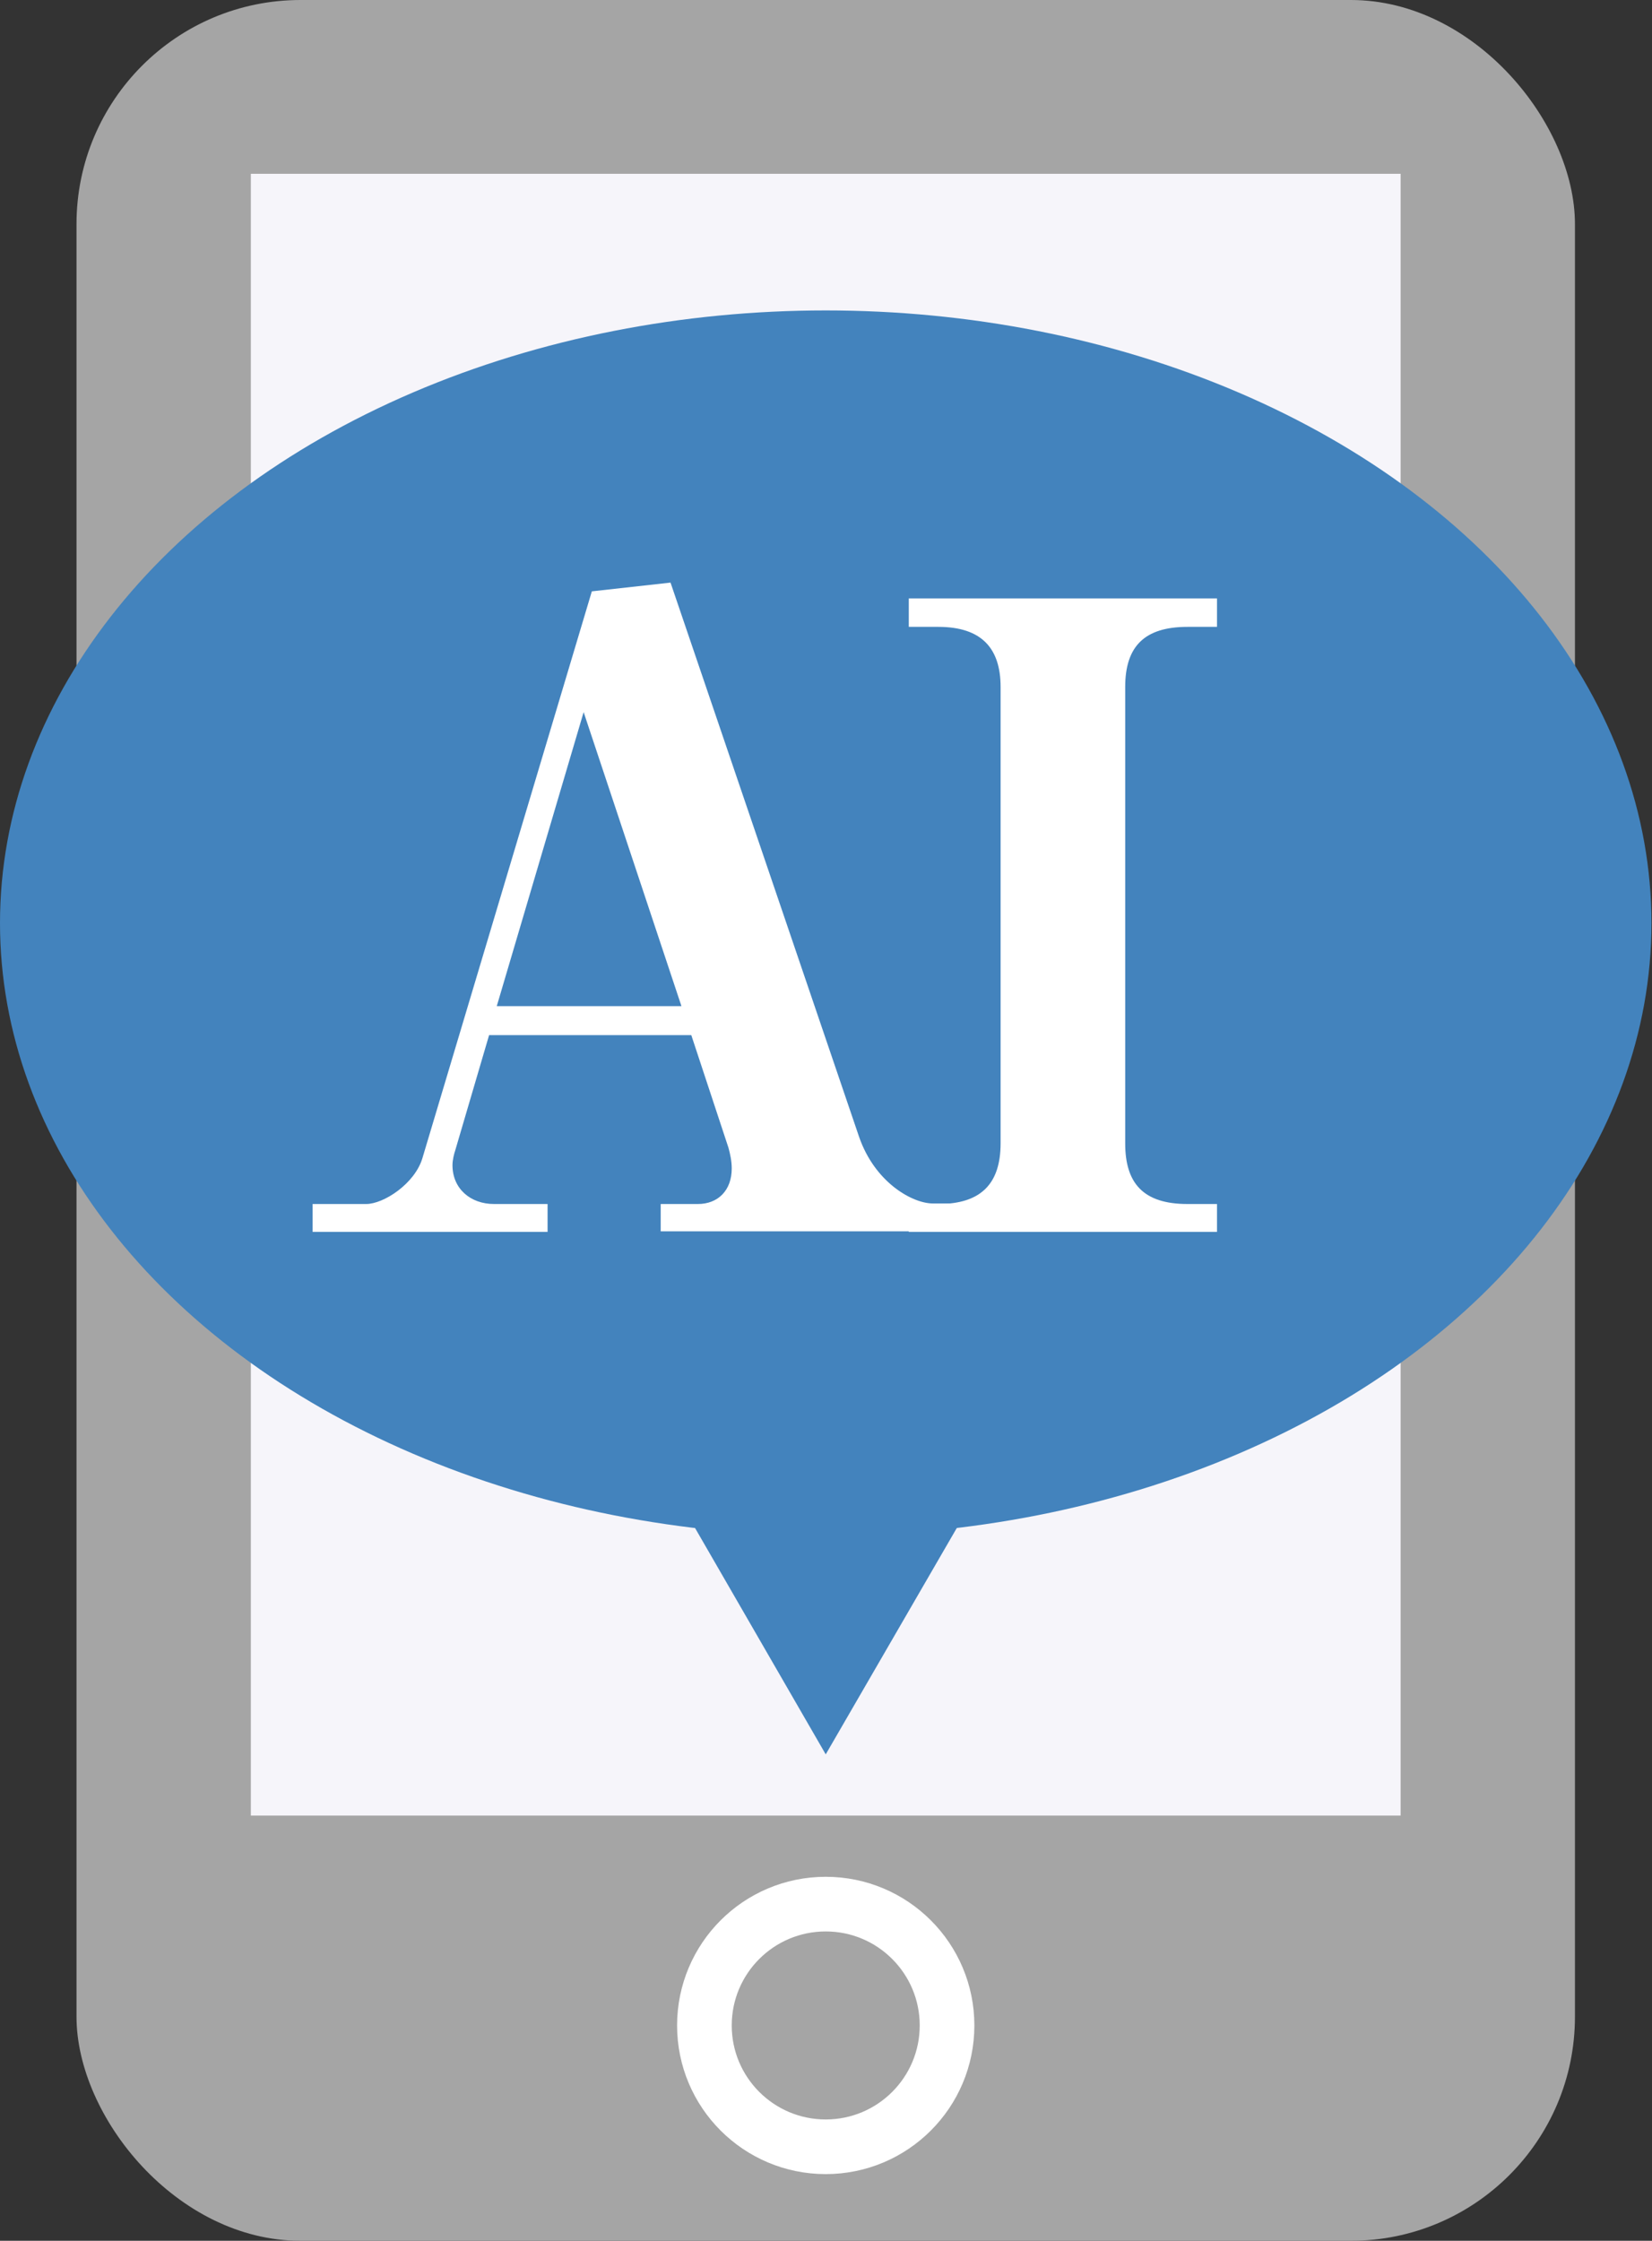
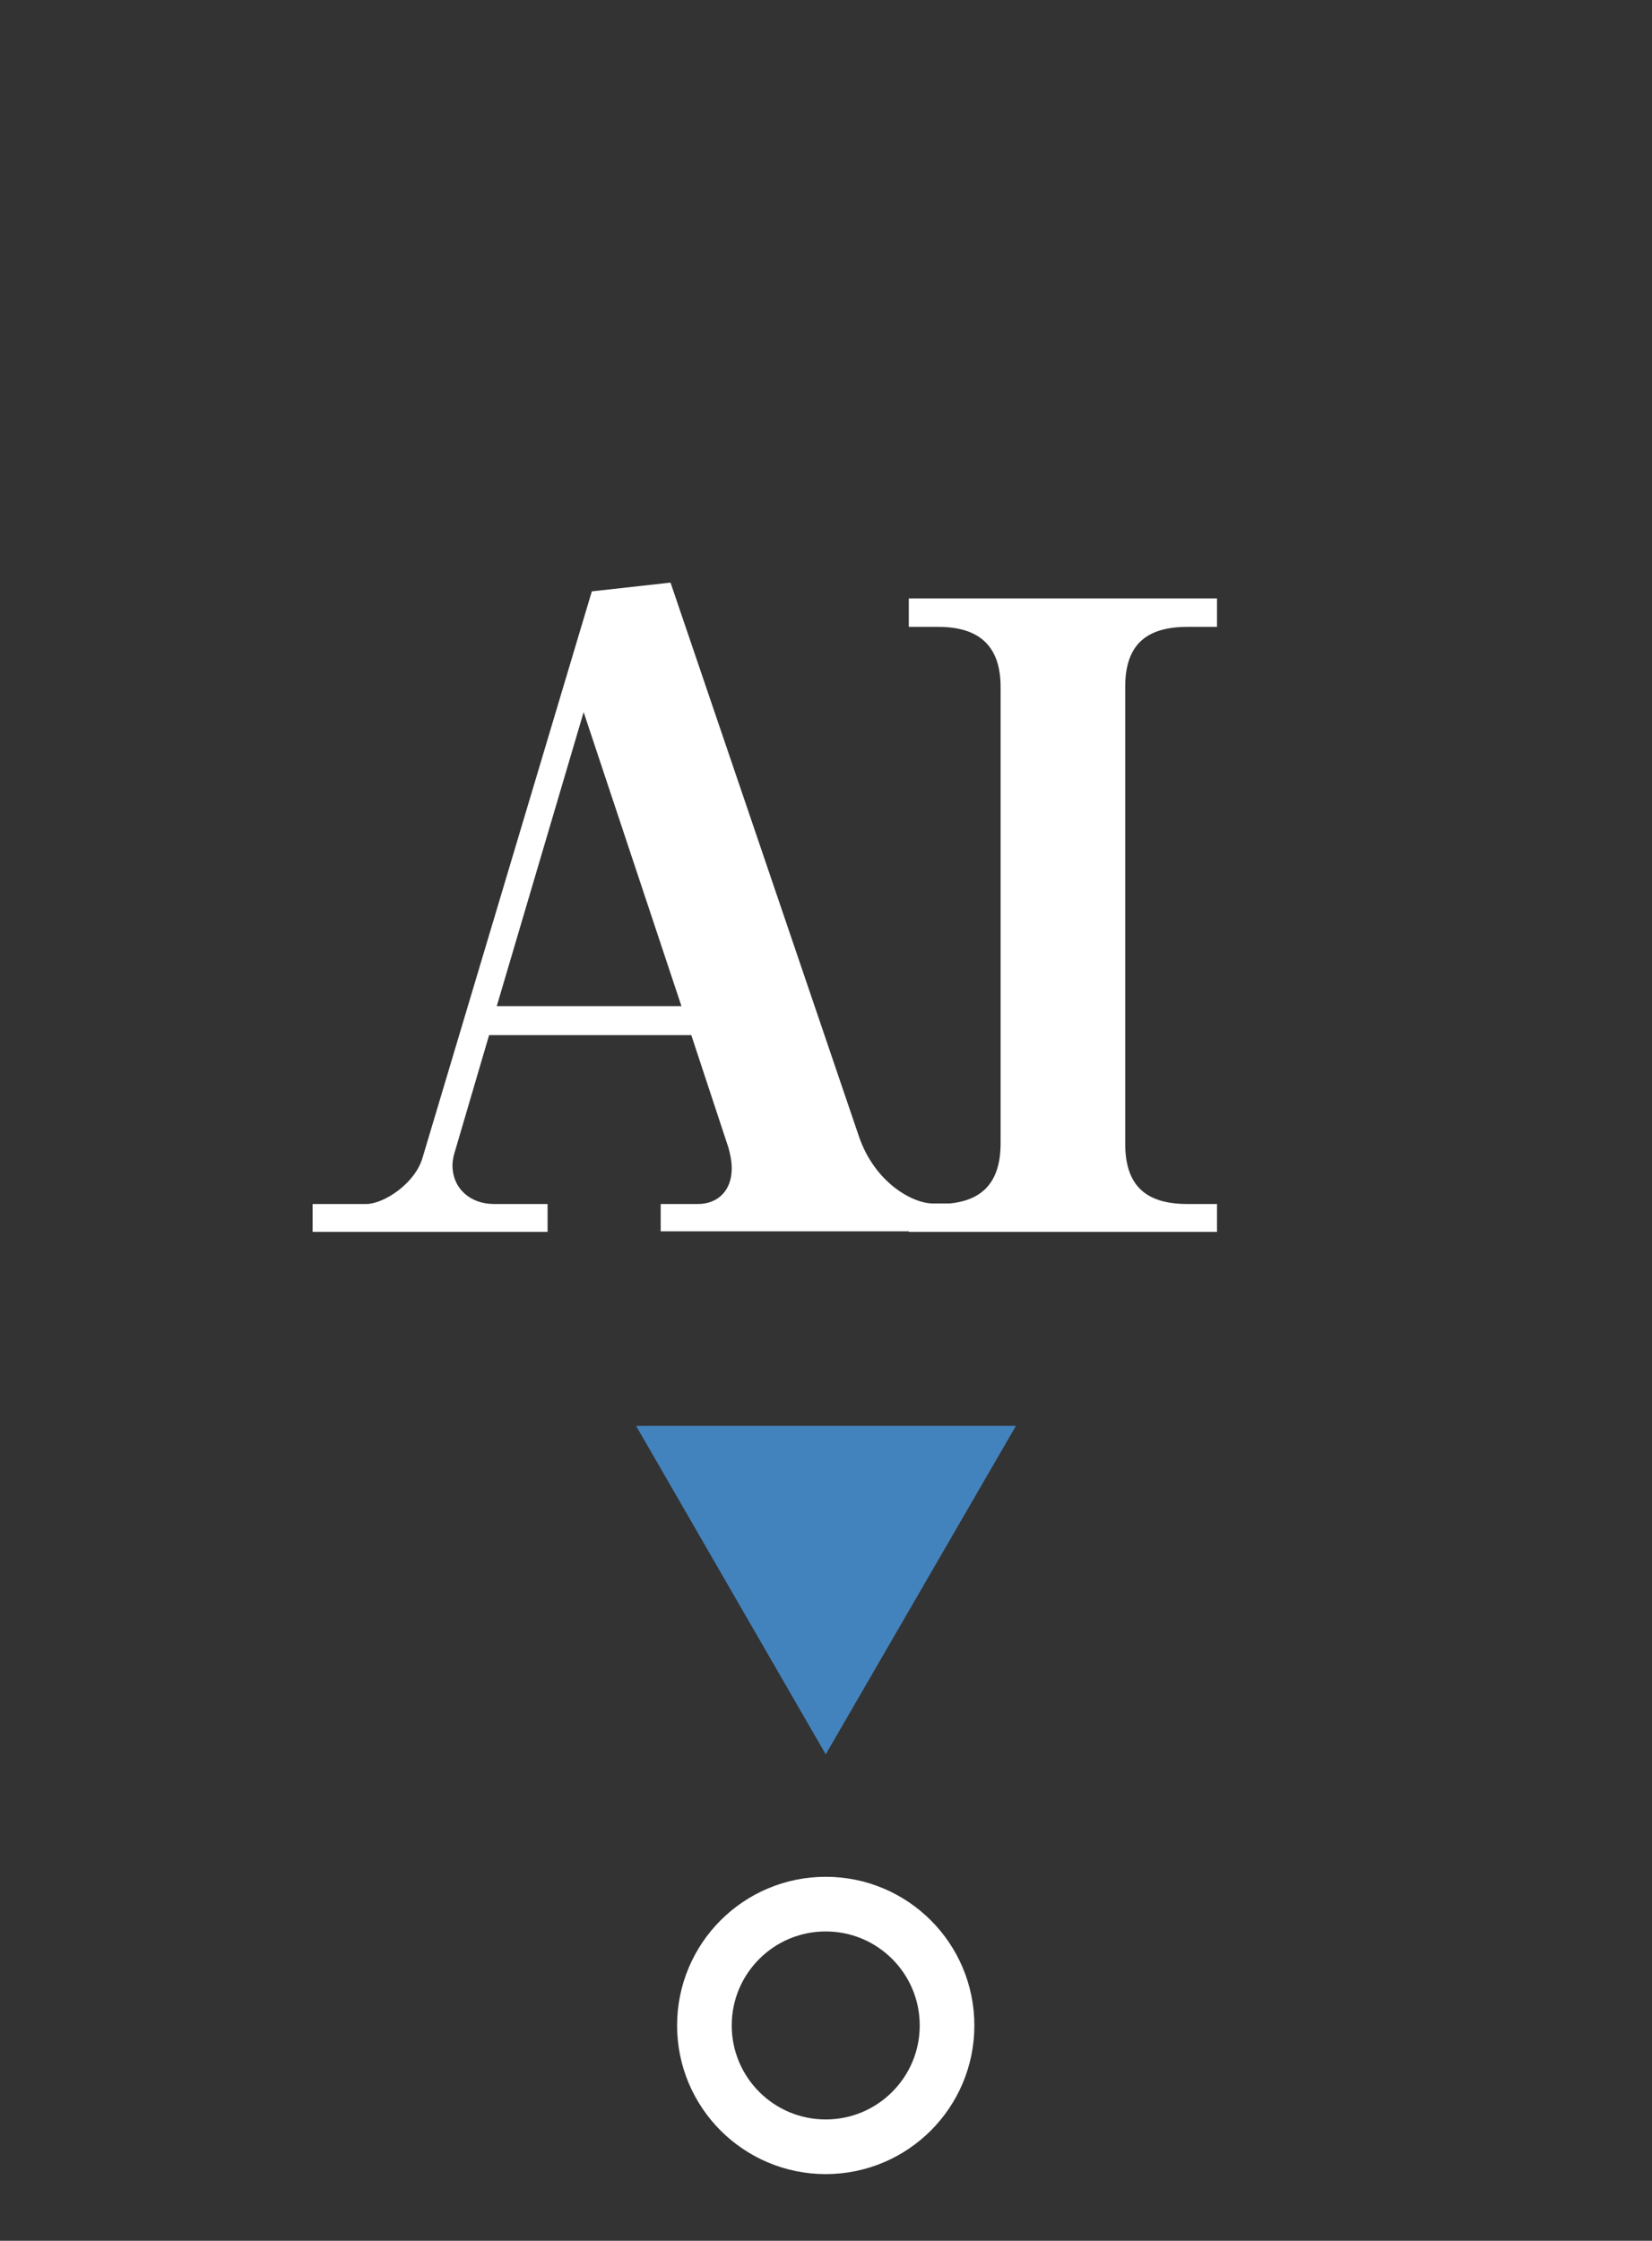
<svg xmlns="http://www.w3.org/2000/svg" id="_レイヤー_2" viewBox="0 0 30.23 41">
  <rect x="0" y="0" width="30.23" height="41" fill="#333333" stroke="none" />
  <defs>
    <style>.cls-1{fill:#fff;}.cls-2{fill:#a5a5a5;}.cls-3{fill:none;stroke:#fff;stroke-miterlimit:10;}.cls-4{fill:#4383bd;}.cls-5{fill:#f6f5fa;}</style>
  </defs>
  <g id="_6">
-     <rect class="cls-2" x="1.4" width="27.42" height="41" rx="4.1" ry="4.1" />
-     <rect class="cls-5" x="4.59" y="3.18" width="21.04" height="30.04" />
    <circle class="cls-3" cx="15.11" cy="37.06" r="2.22" />
-     <ellipse class="cls-4" cx="15.11" cy="16.89" rx="15.11" ry="11.21" />
    <polygon class="cls-4" points="15.11 32.1 18.59 26.09 11.64 26.09 15.11 32.1" />
    <path class="cls-1" d="m12.09,22.54v-.51h.68c.37,0,.62-.25.62-.65,0-.14-.03-.27-.06-.38l-.68-2.06h-3.7l-.62,2.11c-.02.06-.05.17-.05.27,0,.43.33.71.76.71h.98v.51h-4.3v-.51h.98c.32,0,.89-.37,1.03-.84l3.1-10.37,1.44-.16,3.45,10.14c.29.84.98,1.22,1.35,1.22h.7v.51h-5.68Zm-1.41-9.51l-1.59,5.38h3.38l-1.79-5.38Z" />
    <path class="cls-1" d="m22.27,10.95v.52h-.54c-.78,0-1.14.35-1.14,1.1v8.35c0,.73.33,1.11,1.14,1.11h.54v.51h-5.64v-.51h.54c.78,0,1.14-.37,1.14-1.11v-8.35c0-.71-.35-1.1-1.14-1.1h-.54v-.52h5.64Z" />
  </g>
</svg>